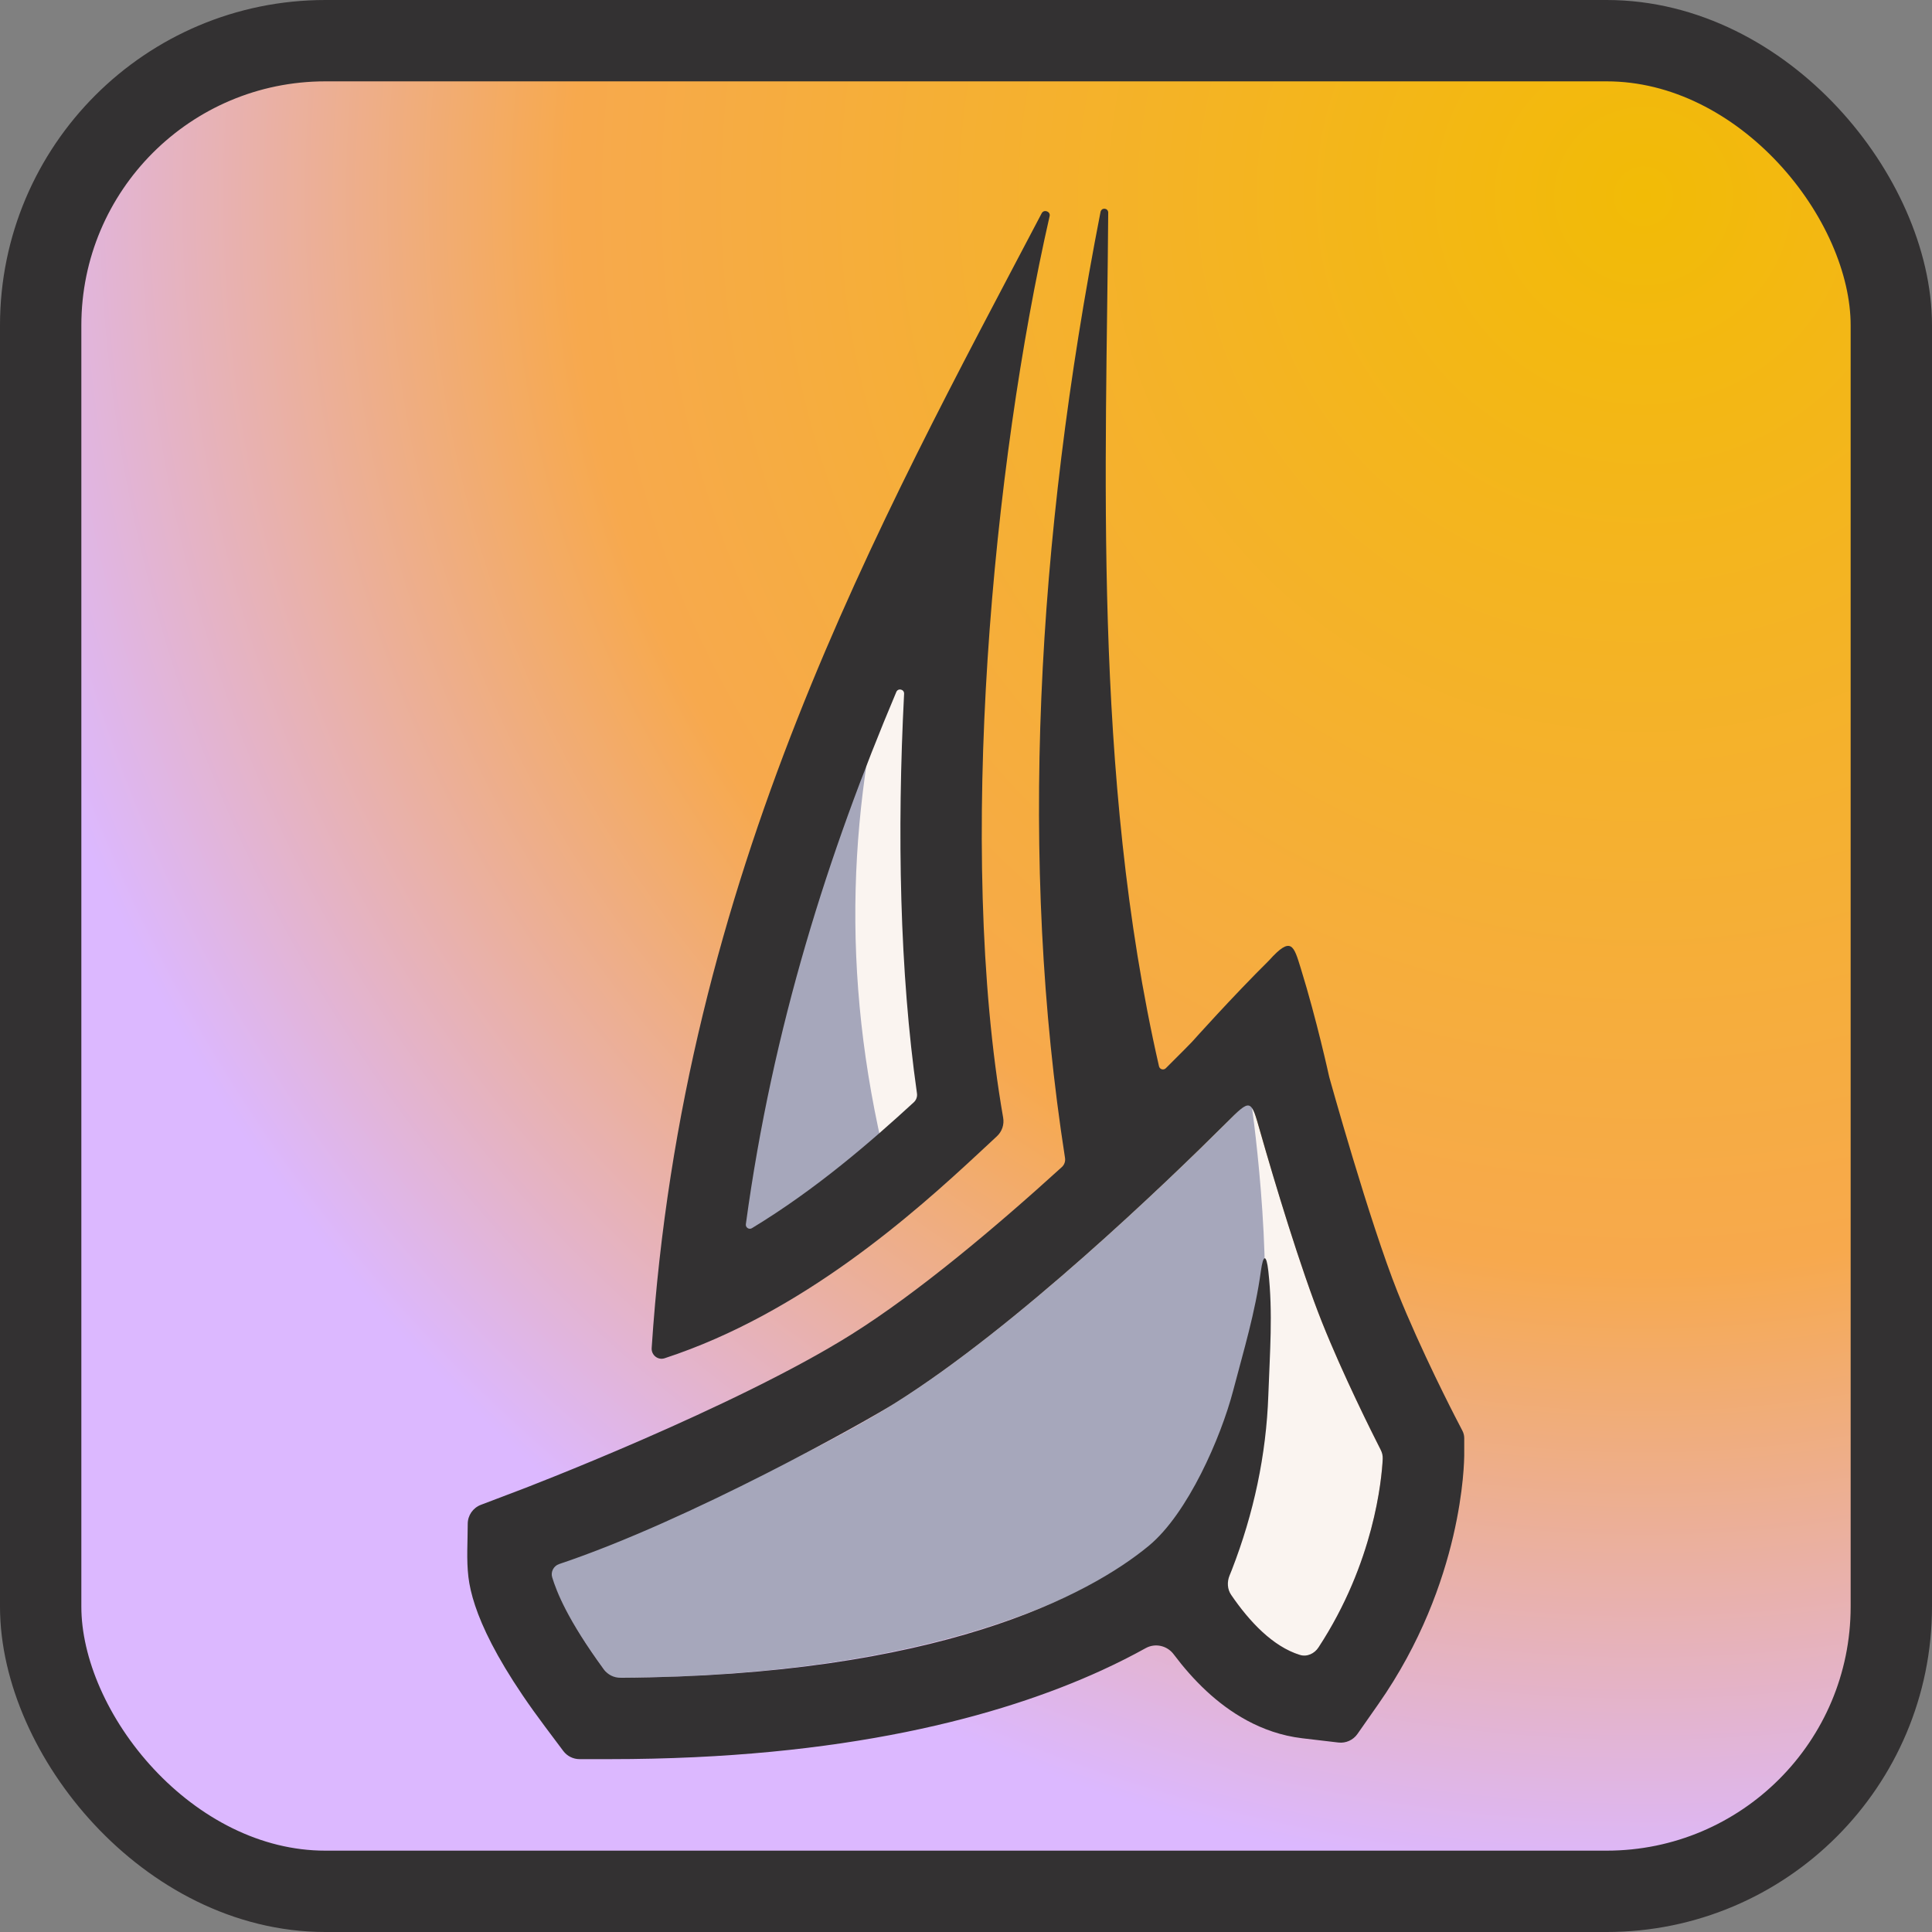
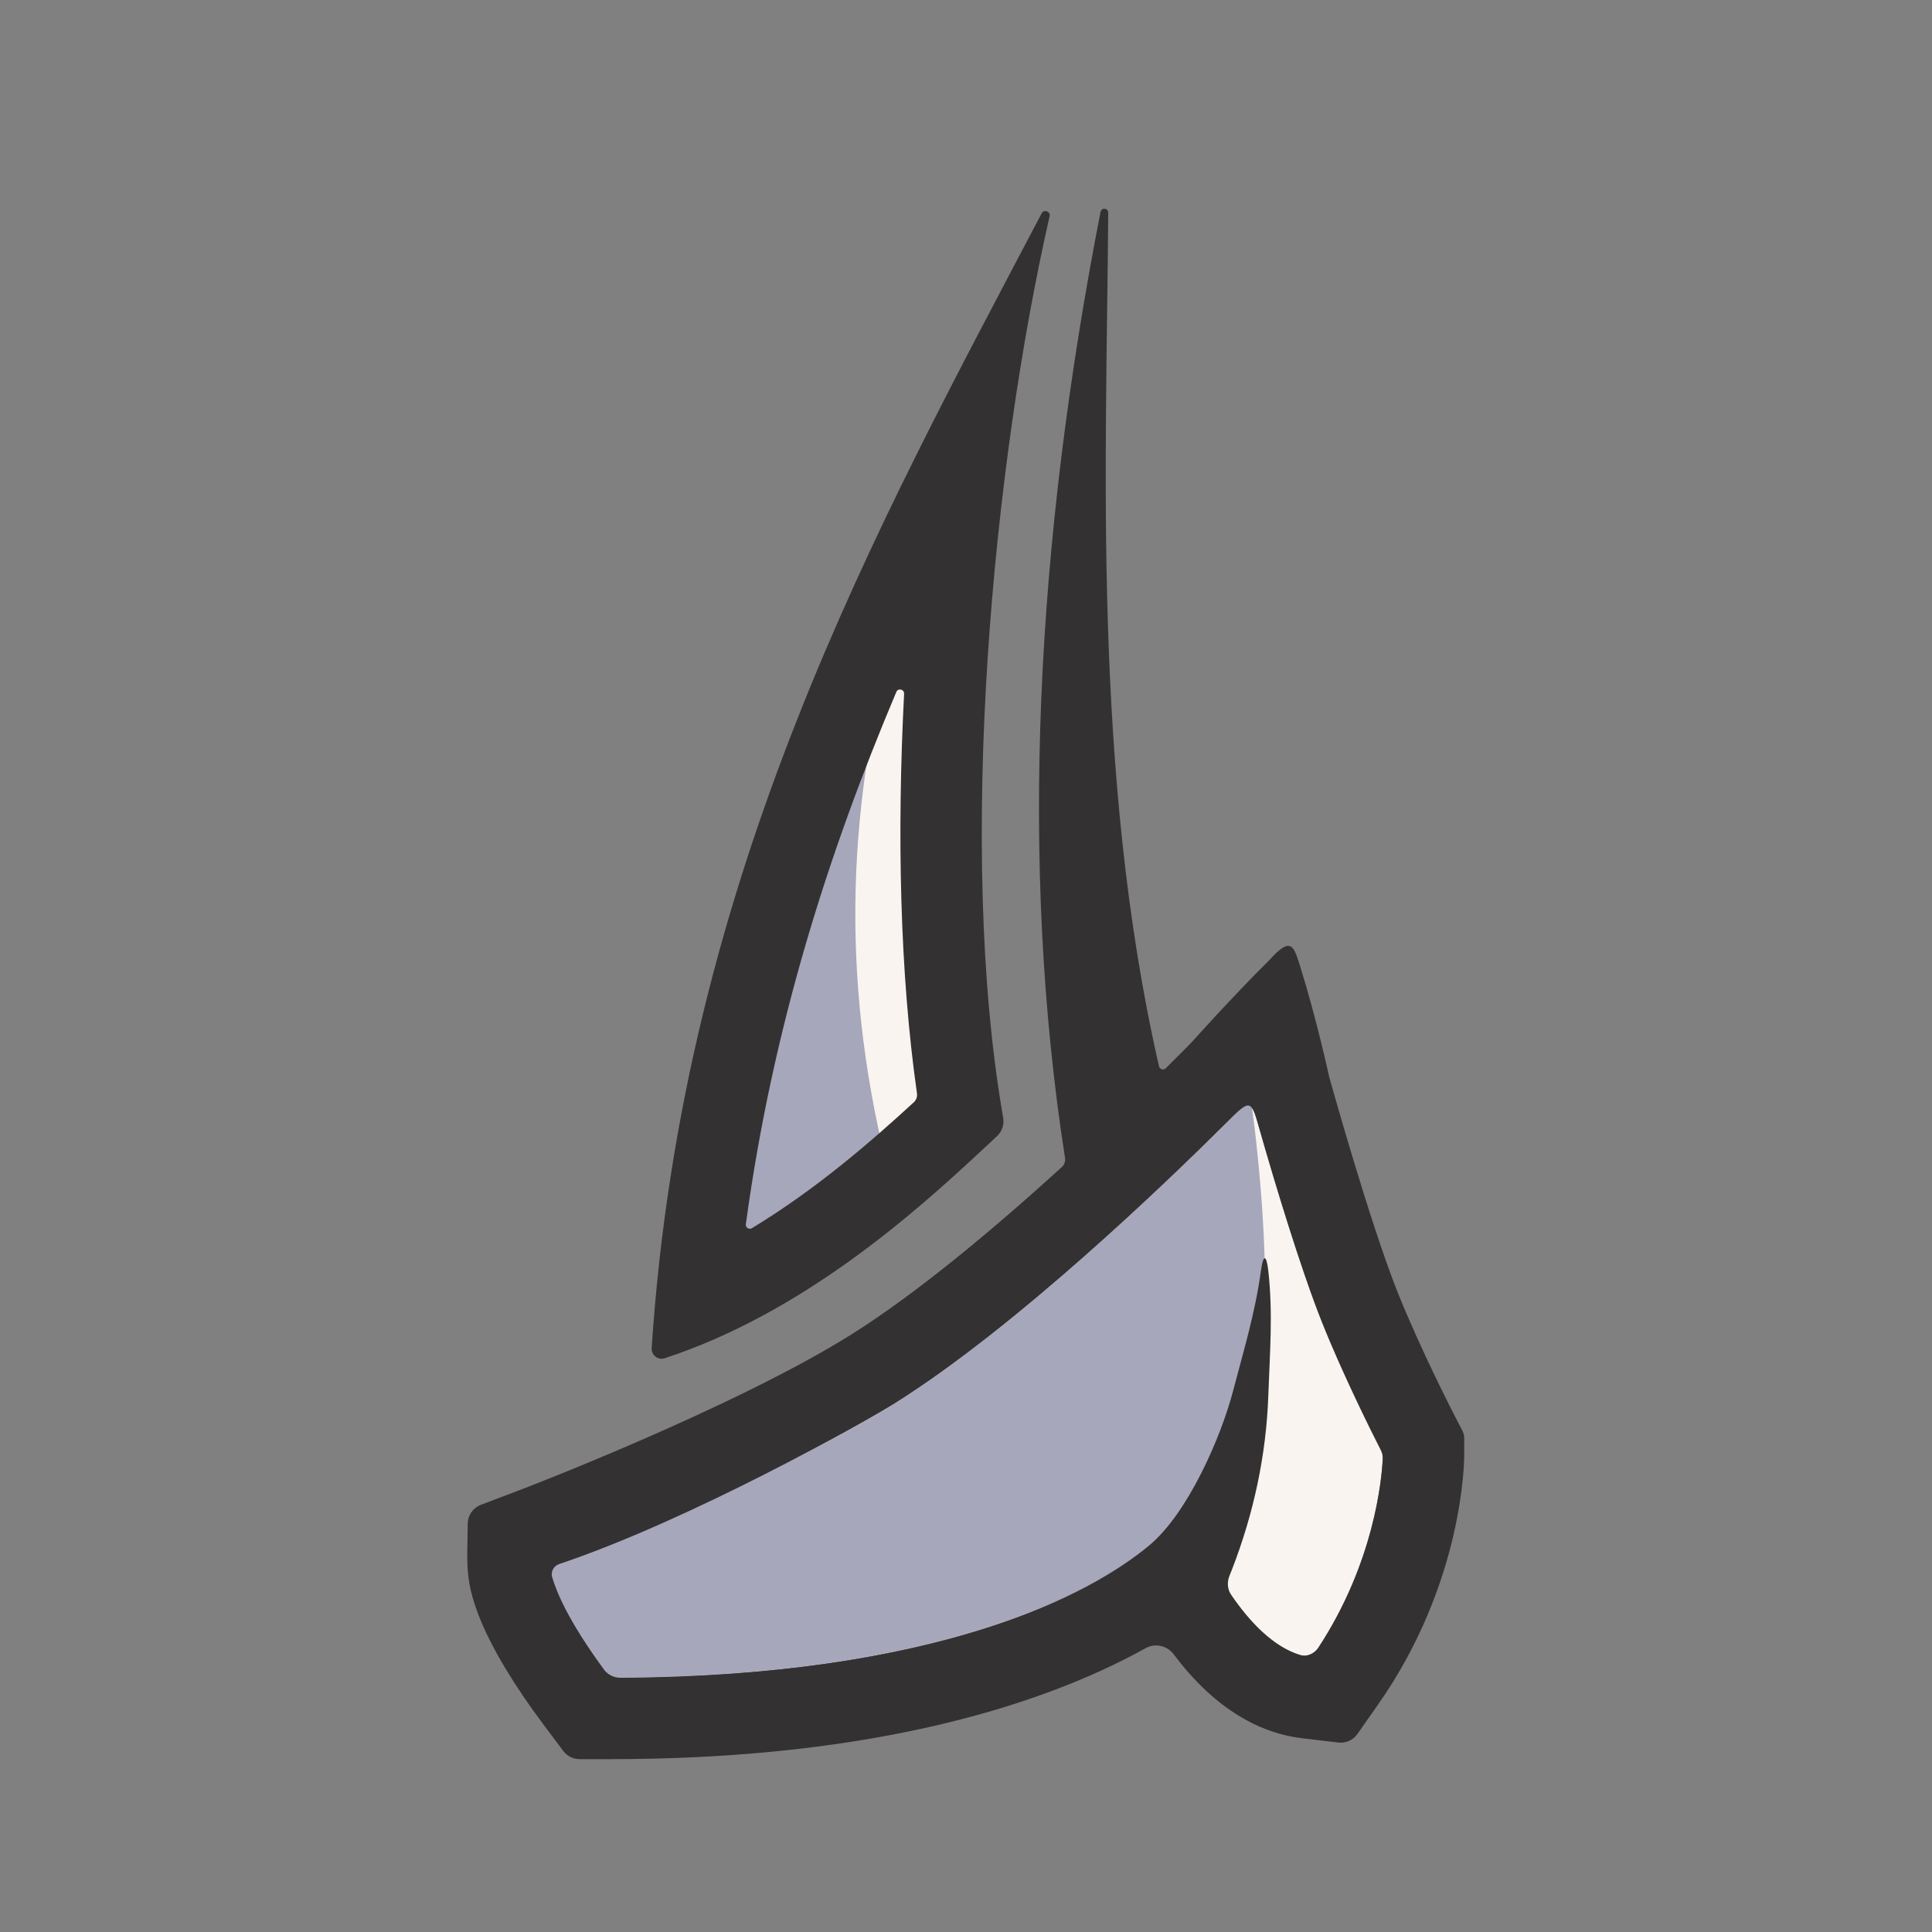
<svg xmlns="http://www.w3.org/2000/svg" width="95" height="95" viewBox="0 0 95 95" fill="none">
  <rect x="0" y="0" width="95" height="95" fill="#808080" stroke="none" />
-   <rect x="2" y="2" width="91" height="91" rx="14" fill="url(#paint0_radial_120_200)" stroke="#333132" stroke-width="4" />
  <path d="M46.939 55.678C44.891 44.474 46.569 27.915 49 18C42.4 30.818 34.143 45.19 33 65C39.476 63.058 44.578 57.879 46.939 55.678Z" fill="#FAF4F0" />
  <path d="M43.583 57.217C41.273 47.8 41.727 39.4 44 31C39.188 39.832 34.833 49.35 34 63C38.722 61.662 41.862 58.733 43.583 57.217Z" fill="#A6A7BB" />
  <path fill-rule="evenodd" clip-rule="evenodd" d="M51.222 10.486C51.332 10.277 51.665 10.397 51.612 10.627C48.827 22.82 47.024 41.749 49.327 54.959C49.386 55.296 49.272 55.637 49.022 55.87L48.16 56.672C44.959 59.649 39.452 64.573 32.68 66.788C32.35 66.896 32.022 66.631 32.044 66.286C33.58 42.966 43.196 25.776 51.222 10.486ZM44.456 34.115C44.468 33.892 44.16 33.819 44.073 34.026C40.738 41.924 37.993 50.493 36.675 60.195C36.653 60.36 36.83 60.478 36.973 60.392C40.15 58.468 42.858 56.107 44.933 54.202C45.054 54.09 45.113 53.926 45.089 53.763C44.237 47.781 44.106 40.931 44.456 34.115Z" fill="#333132" />
  <path d="M64.5 81.5C68 76.5 68 71.5 68 71.5C68 71.5 66.229 68.084 65 65C63.51 61.261 61.5 54 61.5 54C61.5 54 51.624 64.215 44 69C37.785 72.9 27 77 27 77C27 77 27 78.5 30 82.5C52 82.5 58.5 74.5 58.5 74.5C58.5 74.5 60.924 81.077 64.5 81.5Z" fill="#FAF4F0" />
  <path d="M27 77C27 77 27 78.5 30 82.5C52 82.5 58.5 74.5 58.5 74.5C58.5 74.5 61.414 71.589 62 67C62.664 61.799 61.5 54 61.5 54C61.5 54 51.624 64.215 44 69C37.785 72.9 27 77 27 77Z" fill="#A6A7BB" />
  <path fill-rule="evenodd" clip-rule="evenodd" d="M54.114 10.425C54.16 10.189 54.495 10.22 54.493 10.461C54.41 22.597 53.695 38.037 56.99 52.431C57.025 52.584 57.213 52.638 57.324 52.528C57.694 52.161 57.995 51.86 58.213 51.639C58.35 51.5 58.455 51.392 58.525 51.321C58.559 51.286 58.585 51.259 58.602 51.242C58.609 51.234 58.615 51.227 58.619 51.224L58.623 51.22C58.637 51.204 60.603 49.004 62.404 47.223C63.5 46 63.616 46.5 63.96 47.609C64.747 50.146 65.347 52.898 65.355 52.933L65.356 52.937C65.356 52.939 65.358 52.944 65.359 52.95C65.363 52.963 65.368 52.983 65.375 53.008C65.389 53.059 65.412 53.138 65.439 53.237C65.496 53.437 65.578 53.73 65.682 54.092C65.89 54.818 66.182 55.824 66.52 56.942C67.207 59.222 68.04 61.825 68.715 63.519C69.28 64.937 69.986 66.469 70.564 67.672C70.851 68.267 71.101 68.769 71.277 69.121C71.365 69.296 71.435 69.434 71.483 69.526C71.506 69.572 71.524 69.608 71.535 69.63C71.541 69.641 71.545 69.649 71.548 69.654L71.551 69.66L71.911 70.356C71.969 70.468 71.999 70.591 71.999 70.717C71.999 70.997 71.999 71.277 71.999 71.559C71.999 71.583 71.998 71.613 71.997 71.647C71.996 71.716 71.993 71.805 71.988 71.911C71.978 72.124 71.96 72.41 71.925 72.758C71.855 73.453 71.72 74.407 71.457 75.534C70.933 77.781 69.884 80.783 67.776 83.794L66.747 85.264C66.536 85.565 66.176 85.726 65.811 85.683L64.029 85.473C61.982 85.23 60.405 84.154 59.335 83.163C58.718 82.592 58.177 81.963 57.709 81.341C57.389 80.916 56.803 80.783 56.338 81.041C55.683 81.404 54.959 81.773 54.162 82.138C49.195 84.408 41.49 86.5 29.999 86.5H28.499C28.185 86.5 27.888 86.352 27.699 86.101L26.799 84.9C25.164 82.72 24.23 81.068 23.697 79.825C23.429 79.2 23.256 78.66 23.148 78.196C23.095 77.964 23.057 77.748 23.033 77.549C22.93 76.689 22.999 75.796 22.999 74.931C22.999 74.516 23.256 74.144 23.644 73.996L25.578 73.261L25.582 73.26C25.586 73.258 25.593 73.255 25.602 73.252C25.62 73.245 25.648 73.234 25.686 73.22C25.761 73.191 25.875 73.147 26.022 73.09C26.317 72.975 26.75 72.804 27.29 72.587C28.371 72.153 29.878 71.532 31.571 70.795C35.011 69.297 39.033 67.395 41.873 65.612C45.126 63.571 48.959 60.347 52.212 57.387C52.337 57.274 52.395 57.106 52.369 56.94C50.101 42.383 50.949 26.647 54.114 10.425ZM61.977 55.681C61.5 54 61.517 54 60.272 55.24C57.393 58.107 49.998 65.235 43.999 69C42.622 69.864 33.946 74.749 27.492 76.908C27.225 76.998 27.069 77.29 27.152 77.559C27.372 78.273 27.894 79.624 29.701 82.098C29.887 82.352 30.194 82.501 30.508 82.499C46.125 82.411 53.567 78.433 56.5 76C58.41 74.415 60.032 70.685 60.634 68.39C61.159 66.385 61.717 64.563 62 62.5C62.113 61.668 62.271 61.654 62.366 62.5C62.598 64.584 62.44 66.497 62.366 68.61C62.264 71.537 61.651 74.417 60.57 77.198C60.534 77.289 60.498 77.377 60.462 77.465C60.33 77.782 60.347 78.146 60.541 78.429C61.434 79.735 62.583 80.962 63.915 81.375C64.267 81.484 64.633 81.312 64.835 81.005C67.563 76.841 67.939 72.762 67.991 71.742C67.999 71.582 67.961 71.427 67.888 71.283C67.481 70.484 66.039 67.608 64.999 65C63.957 62.387 62.651 58.057 61.977 55.681Z" fill="#333132" />
  <defs>
    <radialGradient id="paint0_radial_120_200" cx="0" cy="0" r="1" gradientUnits="userSpaceOnUse" gradientTransform="translate(80.606 10.436) rotate(120.402) scale(81.774)">
      <stop stop-color="#F2BB06" />
      <stop offset="0.635" stop-color="#F7A94D" />
      <stop offset="1" stop-color="#DCB8FF" />
    </radialGradient>
  </defs>
</svg>